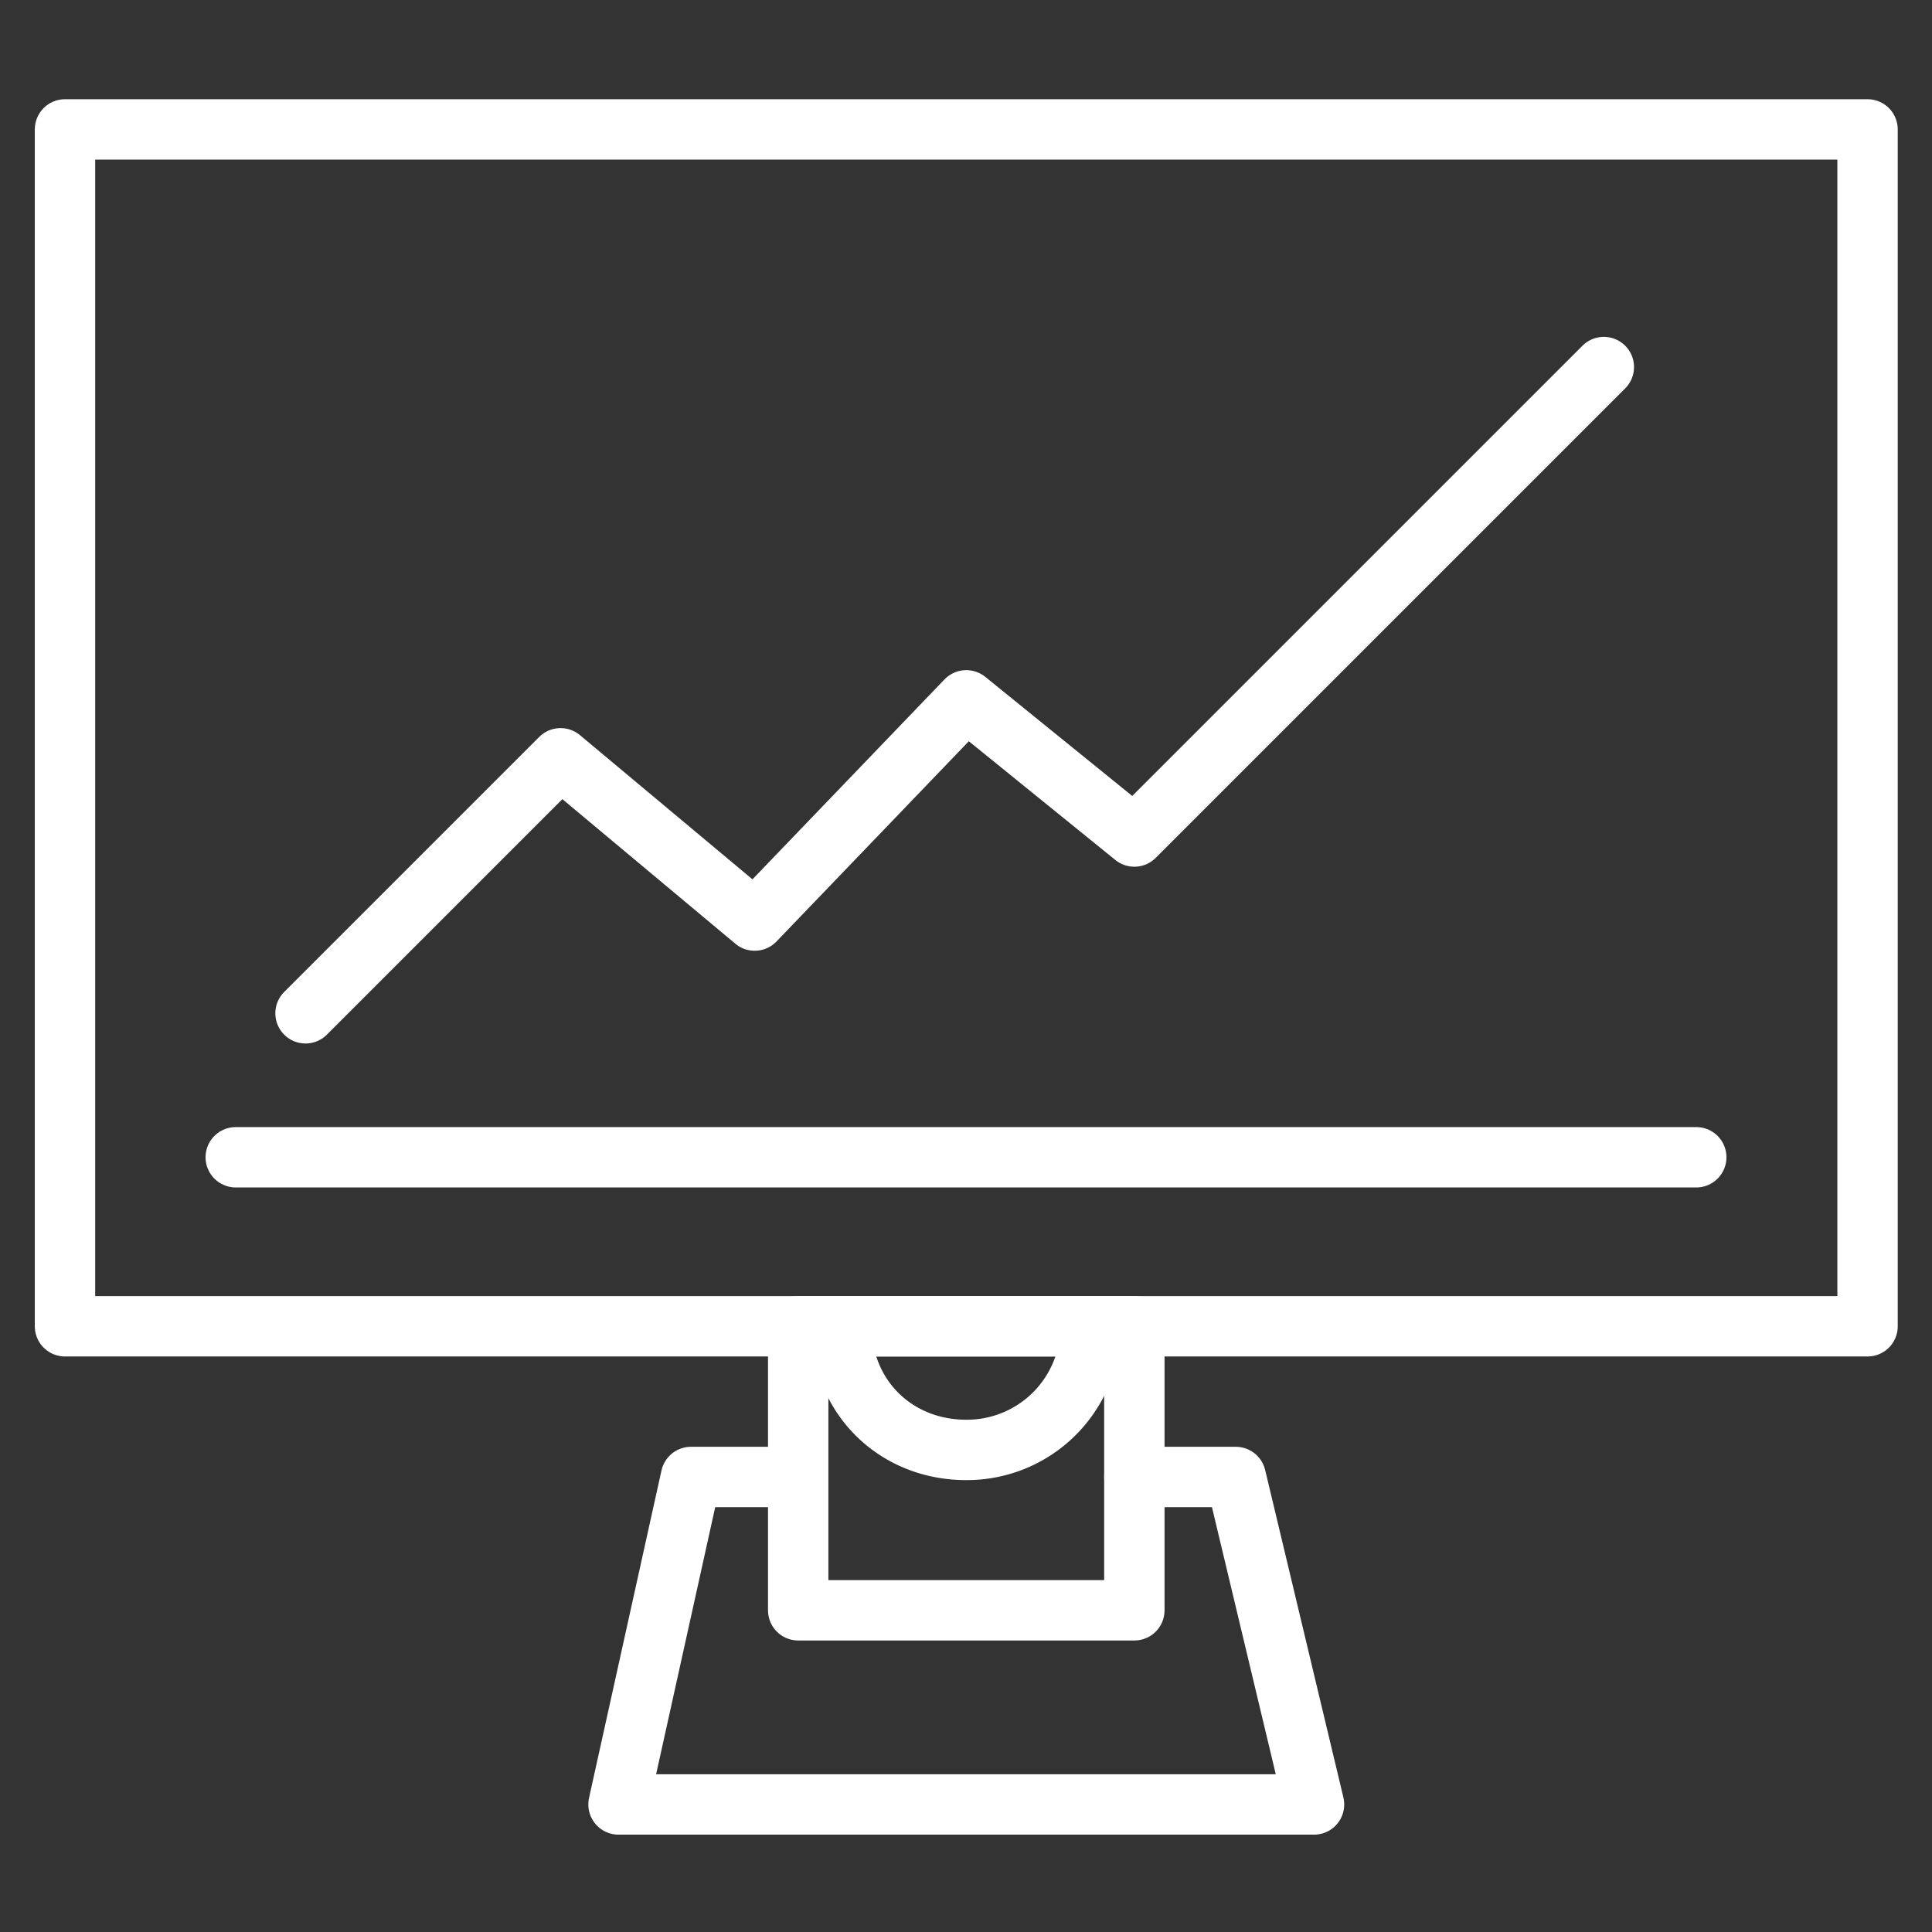
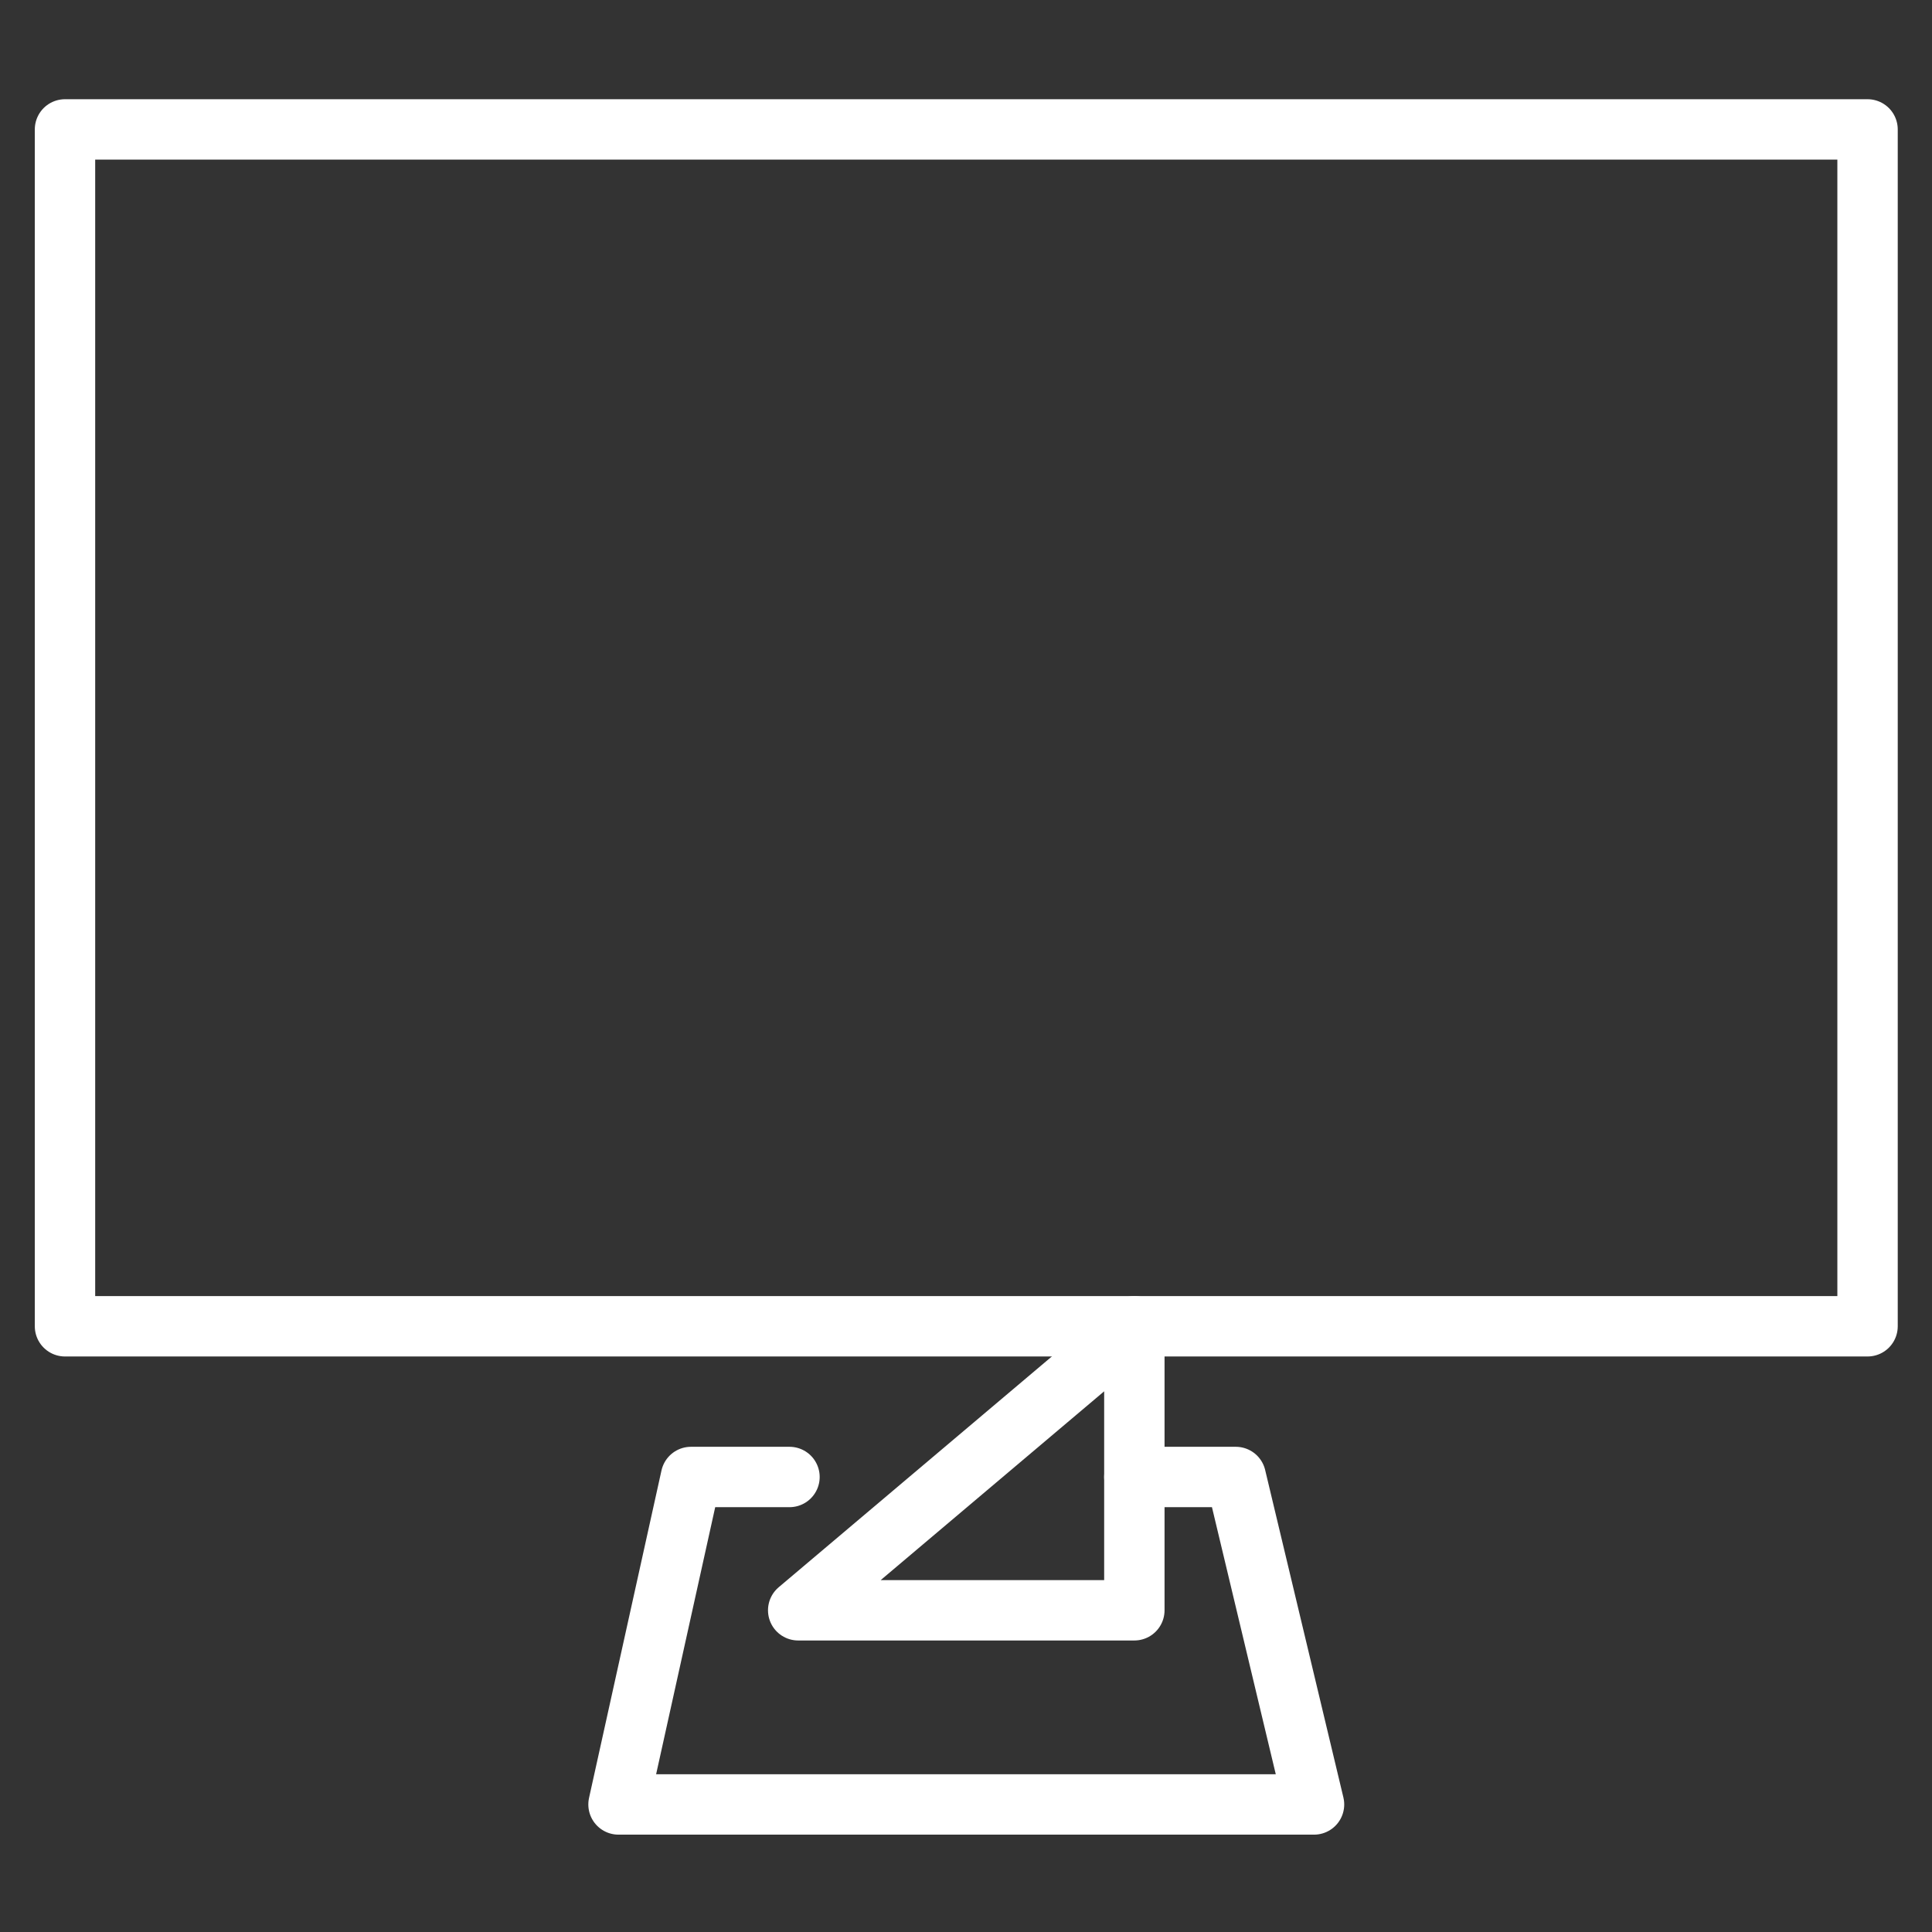
<svg xmlns="http://www.w3.org/2000/svg" viewBox="0 0 64 64">
  <rect x="0" y="0" width="64" height="64" fill="#333333" stroke="none" />
  <g stroke="#ffffff" class="stroke-000000">
    <path class="fil0 str0 stroke-000000" transform="matrix(.096 0 0 .096 -248.119 -898.305)" d="M3229 9402v413h-622v-413z" clip-rule="evenodd" fill="none" fill-rule="evenodd" stroke="#ffffff" stroke-width="20.835" stroke-linecap="round" stroke-linejoin="round" image-rendering="optimizeQuality" shape-rendering="geometricPrecision" text-rendering="geometricPrecision" />
-     <path class="fil0 str0 stroke-000000" d="M-28.191 65.586h48.382" transform="translate(36 -27.25)" clip-rule="evenodd" fill="none" fill-rule="evenodd" stroke="#ffffff" stroke-width="2" stroke-linecap="round" stroke-linejoin="round" image-rendering="optimizeQuality" shape-rendering="geometricPrecision" text-rendering="geometricPrecision" />
-     <path class="fil0 str0 stroke-000000" transform="matrix(.096 0 0 .096 -248.119 -898.305)" d="M2976 9815v98h-116v-98z" clip-rule="evenodd" fill="none" fill-rule="evenodd" stroke="#ffffff" stroke-width="20.835" stroke-linecap="round" stroke-linejoin="round" image-rendering="optimizeQuality" shape-rendering="geometricPrecision" text-rendering="geometricPrecision" />
+     <path class="fil0 str0 stroke-000000" transform="matrix(.096 0 0 .096 -248.119 -898.305)" d="M2976 9815v98h-116z" clip-rule="evenodd" fill="none" fill-rule="evenodd" stroke="#ffffff" stroke-width="20.835" stroke-linecap="round" stroke-linejoin="round" image-rendering="optimizeQuality" shape-rendering="geometricPrecision" text-rendering="geometricPrecision" />
    <path class="fil0 str0 stroke-000000" transform="matrix(.096 0 0 .096 -248.119 -898.305)" d="M2976 9867h35l27 113h-240l25-113h34" clip-rule="evenodd" fill="none" fill-rule="evenodd" stroke="#ffffff" stroke-width="20.835" stroke-linecap="round" stroke-linejoin="round" image-rendering="optimizeQuality" shape-rendering="geometricPrecision" text-rendering="geometricPrecision" />
-     <path class="fil0 str1 stroke-000000" d="M.128 71.154A4.097 4.097 0 0 1-4 75.28c-2.304 0-4.128-1.727-4.128-4.127" transform="translate(36 -27.25)" clip-rule="evenodd" fill="none" fill-rule="evenodd" stroke="#ffffff" stroke-width="2" image-rendering="optimizeQuality" shape-rendering="geometricPrecision" text-rendering="geometricPrecision" />
-     <path class="fil0 str0 stroke-000000" transform="matrix(.096 0 0 .096 -248.119 -898.305)" d="m2690 9707 88-88 67 56 73-76 58 47 162-162" clip-rule="evenodd" fill="none" fill-rule="evenodd" stroke="#ffffff" stroke-width="20.835" stroke-linecap="round" stroke-linejoin="round" image-rendering="optimizeQuality" shape-rendering="geometricPrecision" text-rendering="geometricPrecision" />
  </g>
</svg>